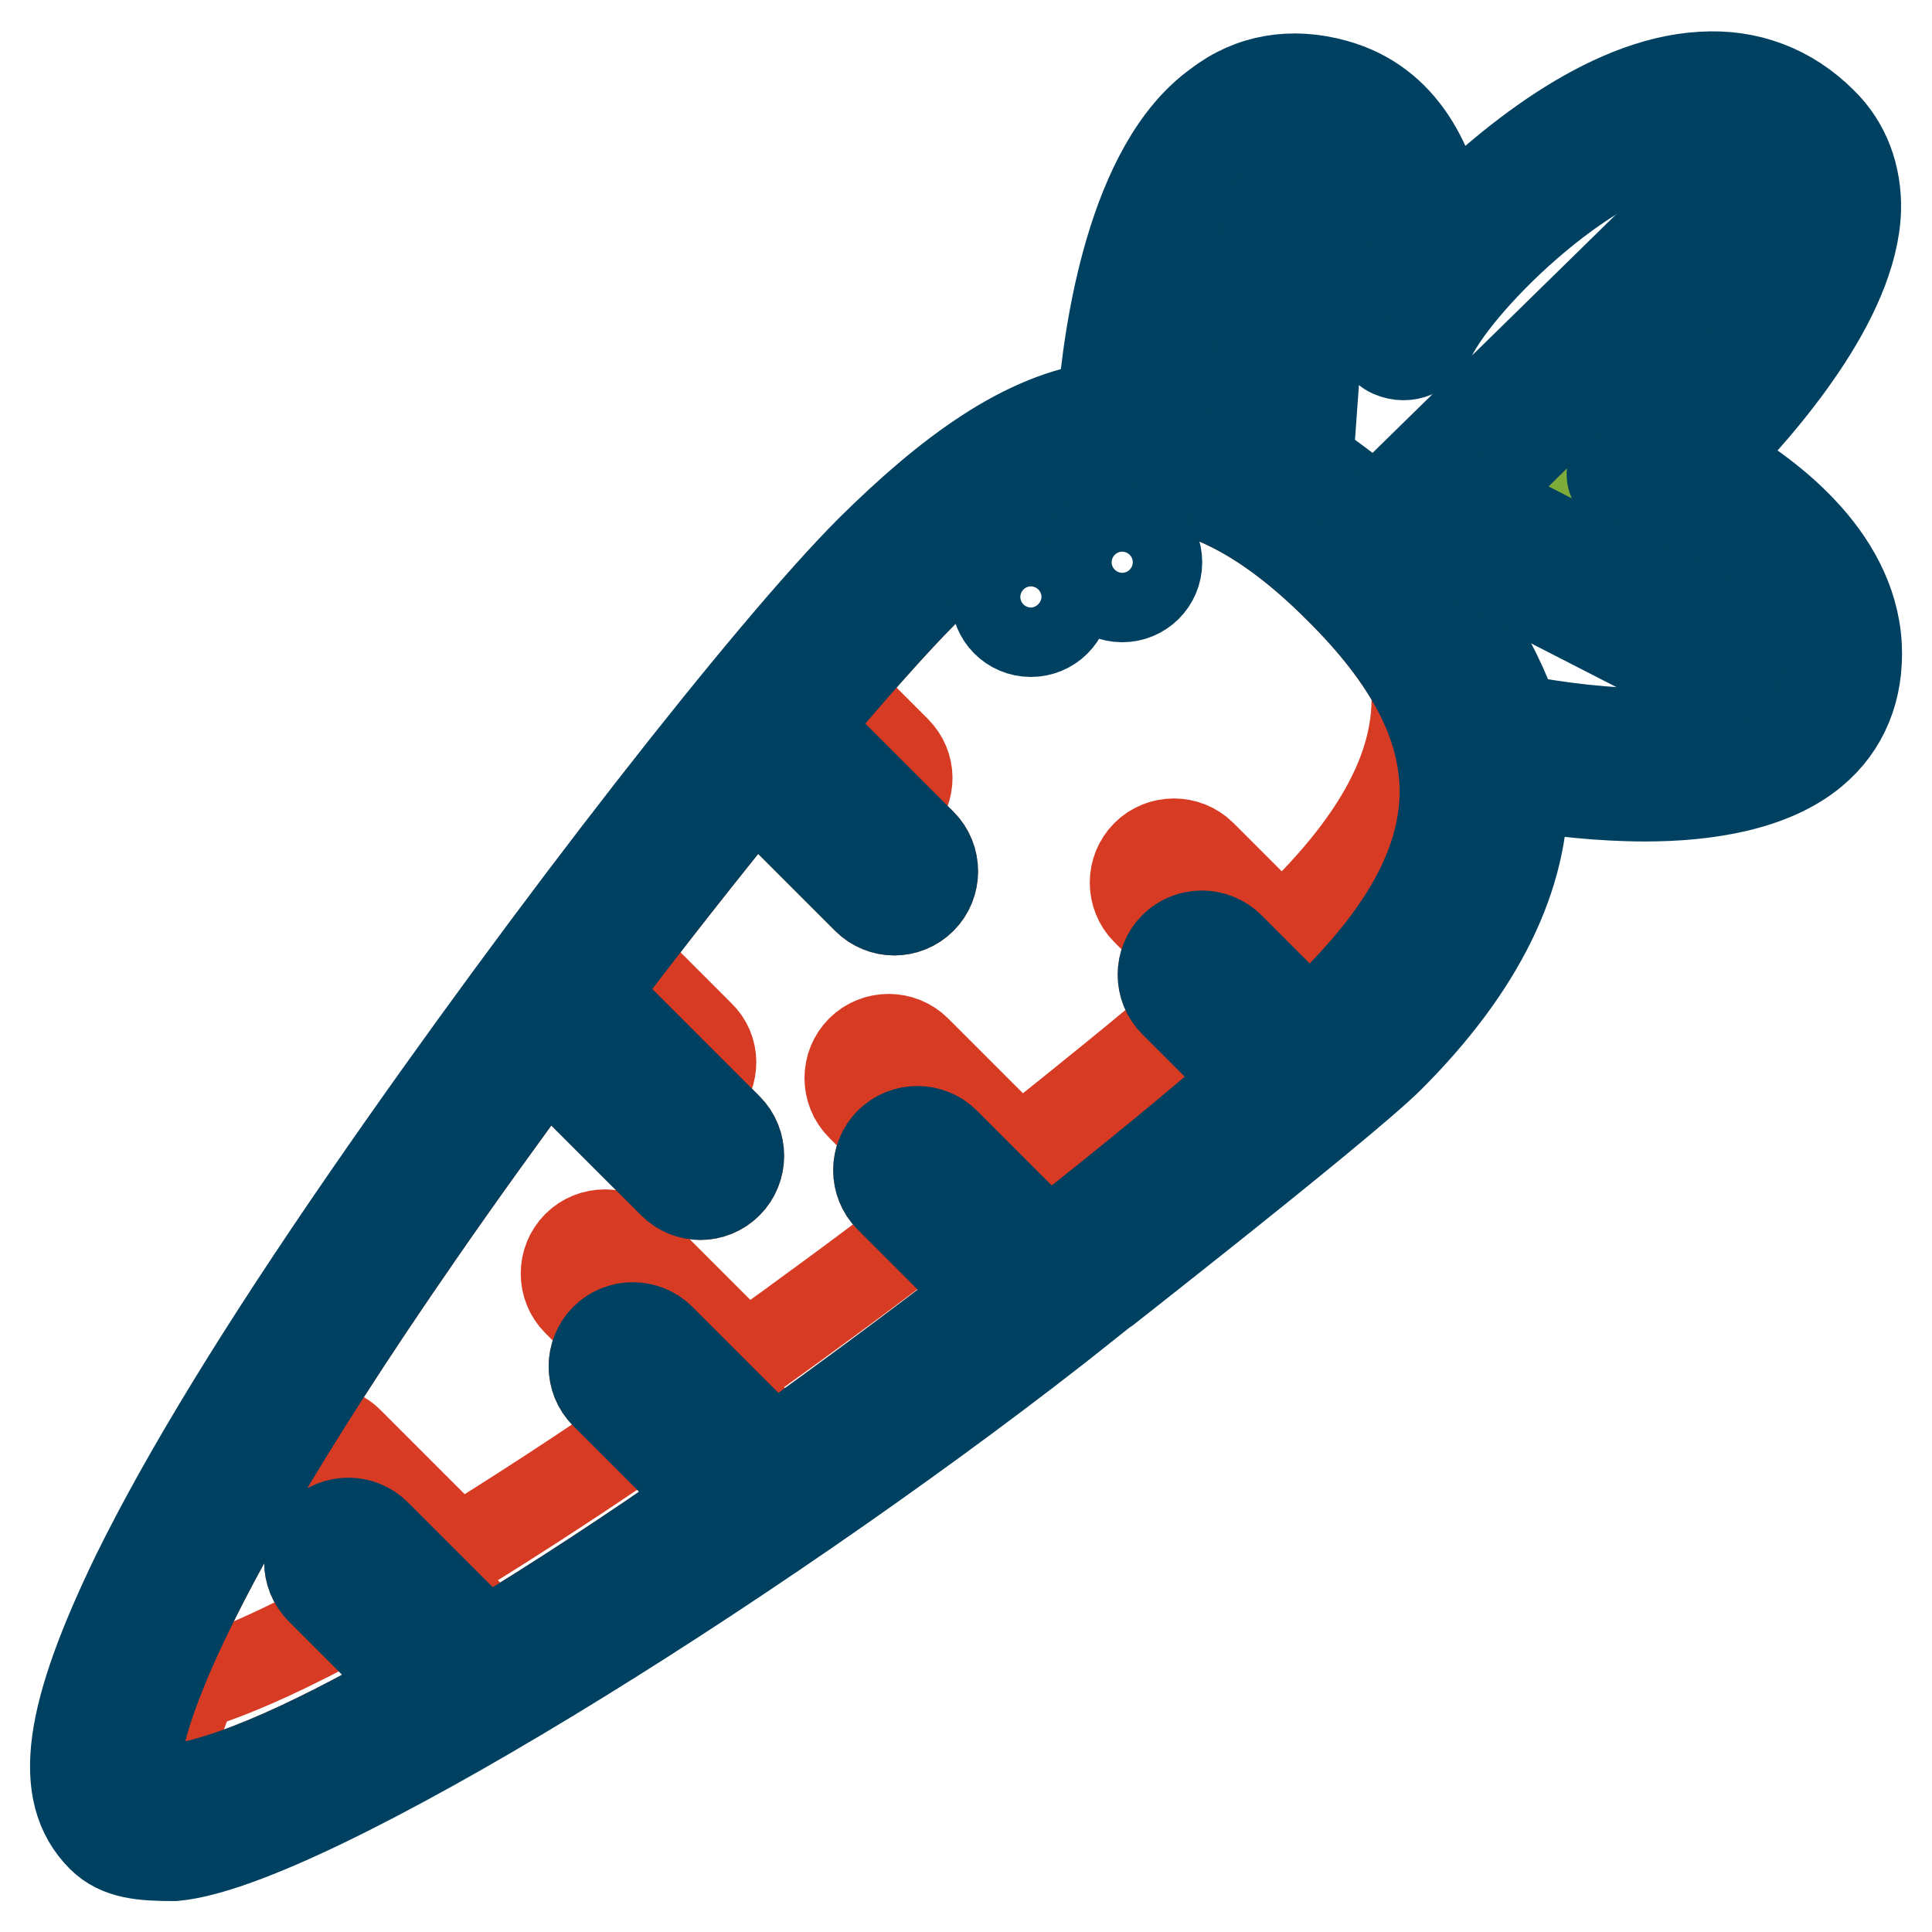
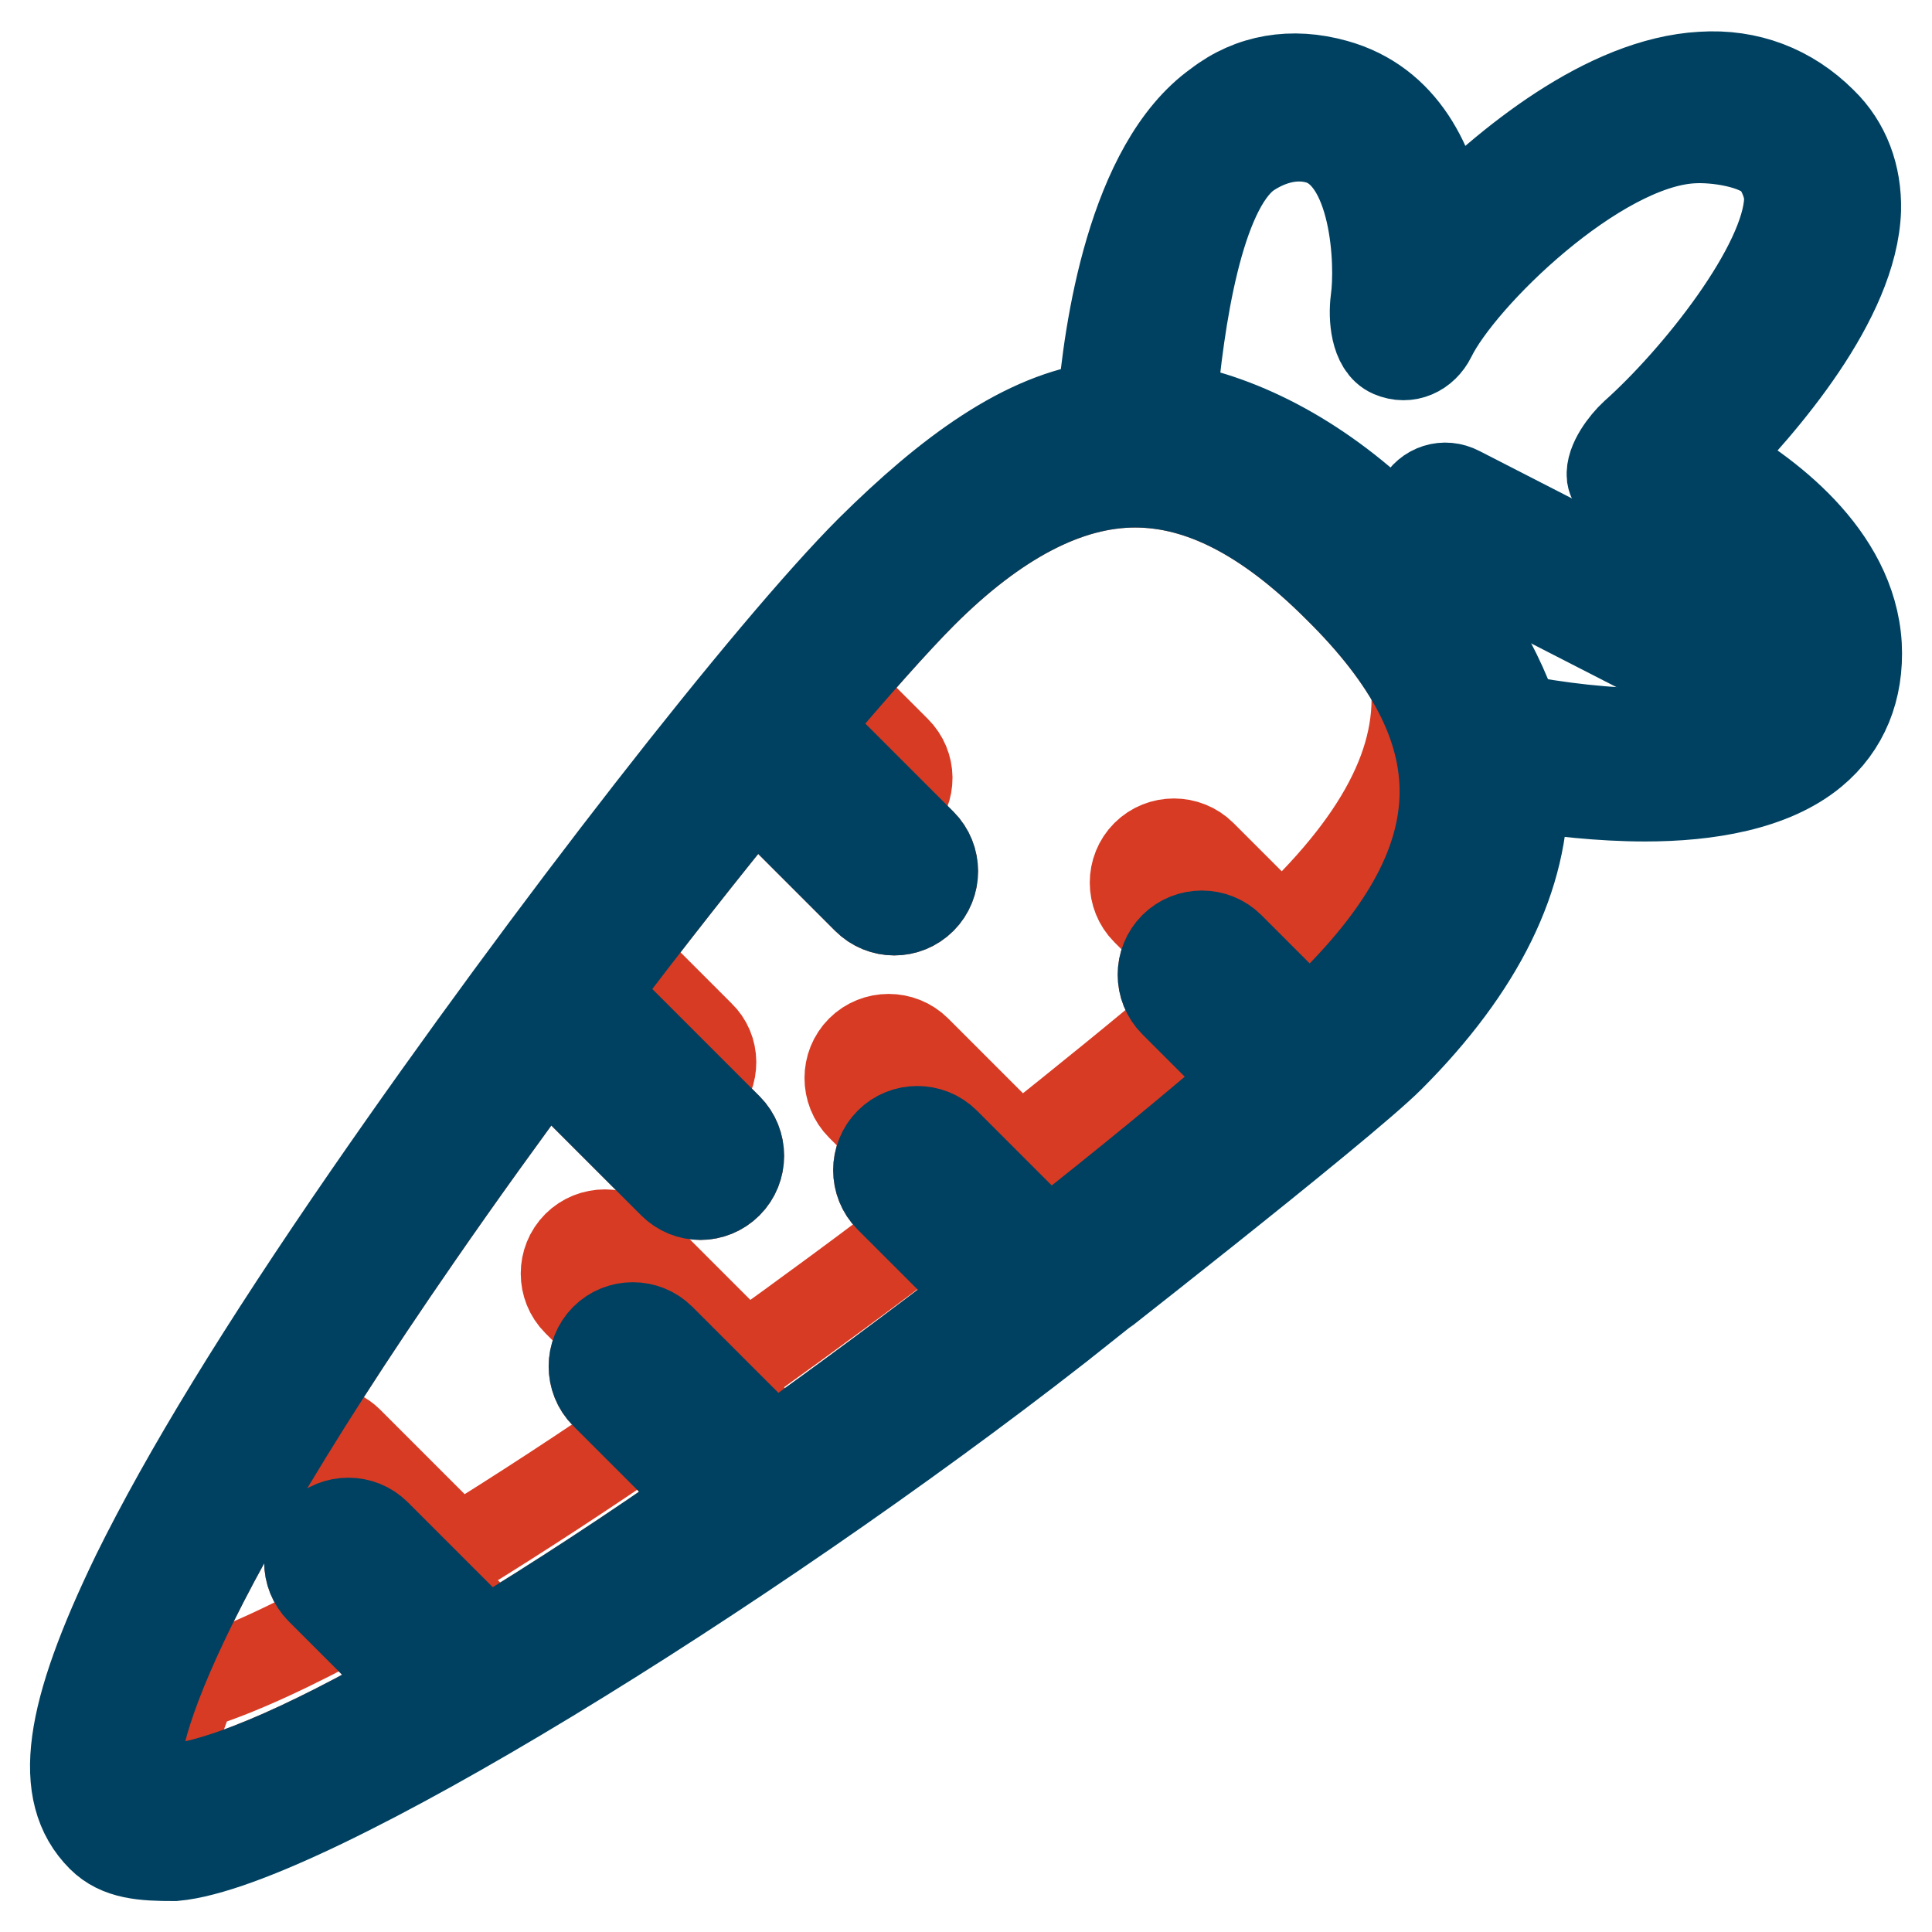
<svg xmlns="http://www.w3.org/2000/svg" version="1.1" x="0px" y="0px" viewBox="0 0 256 256" enable-background="new 0 0 256 256" xml:space="preserve">
  <g>
    <path stroke-width="12" fill-opacity="0" stroke="#eb5c35" d="M176.8,132.9c-1,1-2.1,2.1-3.3,3.2l-10.6-10.6c-2-2-5.3-2-7.3,0c-2,2-2,5.3,0,7.3l10.2,10.2 c-7.2,6.3-16.5,13.9-26.9,22.1l-13.7-13.7c-2-2-5.3-2-7.3,0c-2,2-2,5.3,0,7.3l12.8,12.8c-9,6.9-18.5,14-28.2,20.9l-15-15 c-2-2-5.3-2-7.3,0c-2,2-2,5.3,0,7.3l13.8,13.8c-10.1,7.1-20.2,13.7-29.6,19.4l-14.6-14.6c-2-2-5.3-2-7.3,0c-2,2-2,5.3,0,7.3 l12.7,12.7c-14.8,8.5-27.1,13.9-34.1,13.9c-1.5,0-2.3-0.3-2.5-0.5c-2.3-2.3-0.1-19.8,36.8-73.1c5.6-8.1,11.3-16,17-23.7 c0.2,0.3,0.4,0.5,0.6,0.7l16.2,16.2c1,1,2.3,1.5,3.6,1.5c1.3,0,2.6-0.5,3.6-1.5c2-2,2-5.3,0-7.3l-16.2-16.2c-0.6-0.6-1.3-1-2.1-1.2 c7.7-10.2,15.2-19.7,21.9-27.9l14.9,14.9c1,1,2.3,1.5,3.6,1.5c1.3,0,2.6-0.5,3.6-1.5c2-2,2-5.3,0-7.3l-15.6-15.6 c6.6-7.8,12.1-14,15.7-17.6c9.7-9.7,19.2-14.7,28.2-14.7c8.7,0,17.5,4.5,26.9,13.9C196.4,96.6,196.1,113.6,176.8,132.9z" />
    <path stroke-width="12" fill-opacity="0" stroke="#d83b23" d="M60.7,205.6L46.1,191c-0.7-0.7-1.6-1.1-2.5-1.3c-1.8,2.9-3.5,5.6-5,8.2c0.1,0.1,0.1,0.2,0.2,0.3l7.4,7.4 c0-0.1,0.1-0.1,0.1-0.1c2-2,5.3-2,7.3,0l14.6,14.6c9.4-5.7,19.4-12.4,29.6-19.4L86.1,189C77.4,195,68.8,200.6,60.7,205.6 L60.7,205.6z M25.5,223.3c-4.1,10-4.1,14.6-3,15.6c0.2,0.2,0.9,0.5,2.5,0.5c7,0,19.4-5.5,34.1-13.9l-12-12 C38.7,218.1,31.4,221.5,25.5,223.3z M118.7,99.5l-4.9-4.9c-1,1.2-2.1,2.5-3.2,3.8l8.2,8.2C120.7,104.6,120.7,101.5,118.7,99.5z  M84.1,135.6l8.7,8.7c1.9-2,1.9-5.2-0.1-7.1l-7.3-7.3c-1.1,1.5-2.3,2.9-3.4,4.5C82.8,134.6,83.6,135,84.1,135.6L84.1,135.6z  M187,86.5c2.7,11.1-2,22.2-13.9,34.2c-1,1-2.1,2.1-3.3,3.2l-10.6-10.6c-2-2-5.3-2-7.3,0c-2,2-2,5.3,0,7.3l7.4,7.4 c0-0.1,0.1-0.1,0.1-0.1c2-2,5.3-2,7.3,0l10.6,10.6c1.2-1.2,2.4-2.2,3.3-3.2C197.7,118.1,199.8,102.8,187,86.5L187,86.5z  M98.8,180.1l-15-15c-2-2-5.3-2-7.3,0c-2,2-2,5.3,0,7.3l7.4,7.4c0-0.1,0.1-0.1,0.1-0.1c2-2,5.3-2,7.3,0l15,15 c9.6-6.9,19.2-14,28.2-20.9L123,162.2C115.2,168.2,107,174.2,98.8,180.1z M158.5,133.8c-6.7,5.7-14.6,12.1-23.4,19.1l-13.7-13.7 c-2-2-5.3-2-7.3,0c-2,2-2,5.3,0,7.3l7.4,7.4c0-0.1,0.1-0.1,0.1-0.1c2-2,5.3-2,7.3,0l13.7,13.7c10.4-8.2,19.7-15.8,26.9-22.1 l-10.2-10.2C159,134.7,158.7,134.3,158.5,133.8z" />
    <path stroke-width="12" fill-opacity="0" stroke="#91bf53" d="M236.4,97.2c-6.5,5.4-24.9,5-36.7,2.6c-2.7-8.2-8.4-20.4-16.5-28.5c-10.2-10.2-20.3-16-30.7-17.7 c1.1-12.4,4.8-29.3,11.9-34.5c2.1-1.6,6-4.1,8.9-3.2c8.3,2.3,11.9,18.8,11.2,24.1c-0.3,2.5-2.2,4.3,0.1,5.2c2.3,1,4.2-3.8,5.8-5.7 c6-7.6,20.2-23.1,33.9-23.8c3.4-0.2,9.4,2.5,11.8,4.9c1.2,1.2,4.1,5.3,4.1,7.1c-0.3,9.5-12,24.7-20.8,32.5 c-1.4,1.3-3.5,0.7-3.2,2.6c0.3,1.9,8.8,4.3,10.6,5.1c5.5,2.2,12.8,10.1,13.4,19.9C240.4,91.3,237.6,96.2,236.4,97.2z" />
-     <path stroke-width="12" fill-opacity="0" stroke="#7fab3b" d="M171.4,37.2c-0.3,2.5-2.2,4.3,0.1,5.2c2.3,1,4.2-3.8,5.8-5.7c2.1-2.6,5.2-6.2,8.9-9.8 c-1.9-4.5-4.6-8.4-8.4-9.4c-2.9-0.8-6.8,1.7-8.9,3.2c-0.3,0.2-0.5,0.4-0.8,0.6C170.7,27.1,171.8,34.1,171.4,37.2L171.4,37.2z  M231.2,69.6c-1.8-0.7-10.3-3.2-10.6-5.1c-0.3-1.9,1.7-1.3,3.2-2.6c8.9-7.8,20.5-23,20.8-32.5c0.1-1.9-2.9-6-4.1-7.1 c-2.4-2.4-8.4-5.1-11.8-4.9c-1.8,0.1-3.5,0.4-5.3,1c1.3,1.6,3.6,4.9,3.6,6.6c-0.3,9.5-12,24.7-20.8,32.5c-1.4,1.3-3.5,0.7-3.2,2.6 c0.3,1.9,8.8,4.3,10.6,5.1c5.5,2.2,12.8,10.1,13.4,19.9c0.2,3.6-2.6,8.4-3.8,9.4c-3.8,3.2-11.8,4.3-20.2,4.3c0.3,1,0.7,1.9,1,2.8 c11.8,2.4,30.3,2.8,36.7-2.6c1.2-1,4-5.8,3.8-9.4C244.1,79.7,236.7,71.8,231.2,69.6z" />
    <path stroke-width="12" fill-opacity="0" stroke="#004161" d="M246,85.5c-0.7-11.9-12-20.3-19.8-24.6c7.4-7.5,19.3-21.3,19.7-33.1c0.1-4.5-1.4-8.6-4.5-11.6 c-4.3-4.3-9.8-6.4-15.9-6c-12.6,0.7-25.8,11.5-34.3,20.1c-1.4-8.4-5.3-16.6-14.3-19.1c-5.7-1.6-11.1-0.7-15.5,2.7 C150,22,146.9,44,146.1,53.9c-10.3,1.3-20.4,8.8-30.7,19c-13.3,13.3-42.3,50.4-66.6,85.6c-14,20.3-24.1,36.8-30.7,50.2 c-9,18.6-10.5,28.8-4.6,34.7c2.3,2.3,5.5,2.5,9.6,2.5c17.4-1.6,75.9-38,116.8-69.9c0.1-0.1,37.7-29.4,44.2-35.9 c12-12,17.9-24.1,17.7-36c4.4,0.7,10.2,1.4,16.2,1.4c8.2,0,16.8-1.4,22.2-5.9C244.3,96.2,246.3,91.3,246,85.5z M176.8,132.9 c-1,1-2.1,2.1-3.3,3.2l-10.6-10.6c-2-2-5.3-2-7.3,0c-2,2-2,5.3,0,7.3l10.2,10.2c-7.2,6.3-16.5,13.9-26.9,22.1l-13.7-13.7 c-2-2-5.3-2-7.3,0c-2,2-2,5.3,0,7.3l12.8,12.8c-9,6.9-18.5,14-28.2,20.9l-15-15c-2-2-5.3-2-7.3,0c-2,2-2,5.3,0,7.3l13.8,13.8 c-10.1,7.1-20.2,13.7-29.6,19.4l-14.6-14.6c-2-2-5.3-2-7.3,0c-2,2-2,5.3,0,7.3l12.7,12.7c-14.8,8.5-27.1,13.9-34.1,13.9 c-1.5,0-2.3-0.3-2.5-0.5c-2.3-2.3-0.1-19.8,36.8-73.1c5.6-8.1,11.3-16,17-23.7c0.2,0.3,0.4,0.5,0.6,0.7l16.2,16.2 c1,1,2.3,1.5,3.6,1.5c1.3,0,2.6-0.5,3.6-1.5c2-2,2-5.3,0-7.3l-16.2-16.2c-0.6-0.6-1.3-1-2.1-1.2c7.7-10.2,15.2-19.7,21.9-27.9 l14.9,14.9c1,1,2.3,1.5,3.6,1.5c1.3,0,2.6-0.5,3.6-1.5c2-2,2-5.3,0-7.3l-15.6-15.6c6.6-7.8,12.1-14,15.7-17.6 c9.7-9.7,19.2-14.7,28.2-14.7c8.7,0,17.5,4.5,26.9,13.9C196.4,96.6,196.1,113.6,176.8,132.9z M234.4,93.7c-6,5-22.7,3.8-33.7,1.6 c-2.5-7.6-8.4-17.2-15.9-24.7c-9.5-9.5-20.1-15-29.6-16.6c1-11.5,3.5-28.8,10-33.6c2-1.4,5.6-3.1,9.5-2c7.7,2.2,8.3,16.5,7.6,21.4 c-0.3,2.3,0,6,2.1,6.9c2.1,0.9,4.2-0.1,5.2-2.1c3.9-8,21.9-25.6,34.6-26.3c3.2-0.2,8.6,0.6,10.8,2.8c1.1,1.1,2.2,3.7,2.1,5.4 c-0.3,8.8-12.3,23.8-20.5,31.1c-1.3,1.2-3.2,3.7-3,5.5c0.3,1.8,3.2,2.9,4.8,3.5c5.1,2.1,18,10.1,18.6,19.2 C237.5,89.3,235.5,92.7,234.4,93.7L234.4,93.7z" />
-     <path stroke-width="12" fill-opacity="0" stroke="#004161" d="M132,79.1c0,2.5,2,4.6,4.6,4.6c2.5,0,4.6-2,4.6-4.6c0,0,0,0,0,0c0-2.5-2-4.6-4.6-4.6 C134,74.5,132,76.5,132,79.1C132,79.1,132,79.1,132,79.1z" />
-     <path stroke-width="12" fill-opacity="0" stroke="#004161" d="M144.1,74.5c0,2.5,2,4.6,4.6,4.6c2.5,0,4.6-2,4.6-4.6c0,0,0,0,0,0c0-2.5-2-4.6-4.6-4.6 C146.2,69.9,144.1,71.9,144.1,74.5C144.1,74.5,144.1,74.5,144.1,74.5z" />
-     <path stroke-width="12" fill-opacity="0" stroke="#004161" d="M180.9,78.3c-1,0-1.9-0.4-2.7-1.1c-1.4-1.5-1.4-3.9,0.1-5.3l43.4-42.5c1.5-1.4,3.9-1.4,5.3,0.1 s1.4,3.9-0.1,5.3l-43.4,42.5C182.8,77.9,181.9,78.3,180.9,78.3L180.9,78.3z" />
    <path stroke-width="12" fill-opacity="0" stroke="#004161" d="M226.8,90.3c-0.6,0-1.2-0.1-1.7-0.4l-35.3-18.1c-1.9-1-2.6-3.2-1.6-5.1c1-1.9,3.2-2.6,5.1-1.6l35.3,18.1 c1.9,1,2.6,3.2,1.6,5.1C229.5,89.5,228.2,90.3,226.8,90.3z" />
-     <path stroke-width="12" fill-opacity="0" stroke="#004161" d="M169.6,64.9h-0.3c-2.1-0.1-3.6-2-3.5-4l2.3-31.8c0.1-2.1,1.9-3.6,4-3.5c2.1,0.1,3.6,2,3.5,4l-2.3,31.8 C173.2,63.3,171.5,64.9,169.6,64.9z" />
  </g>
</svg>